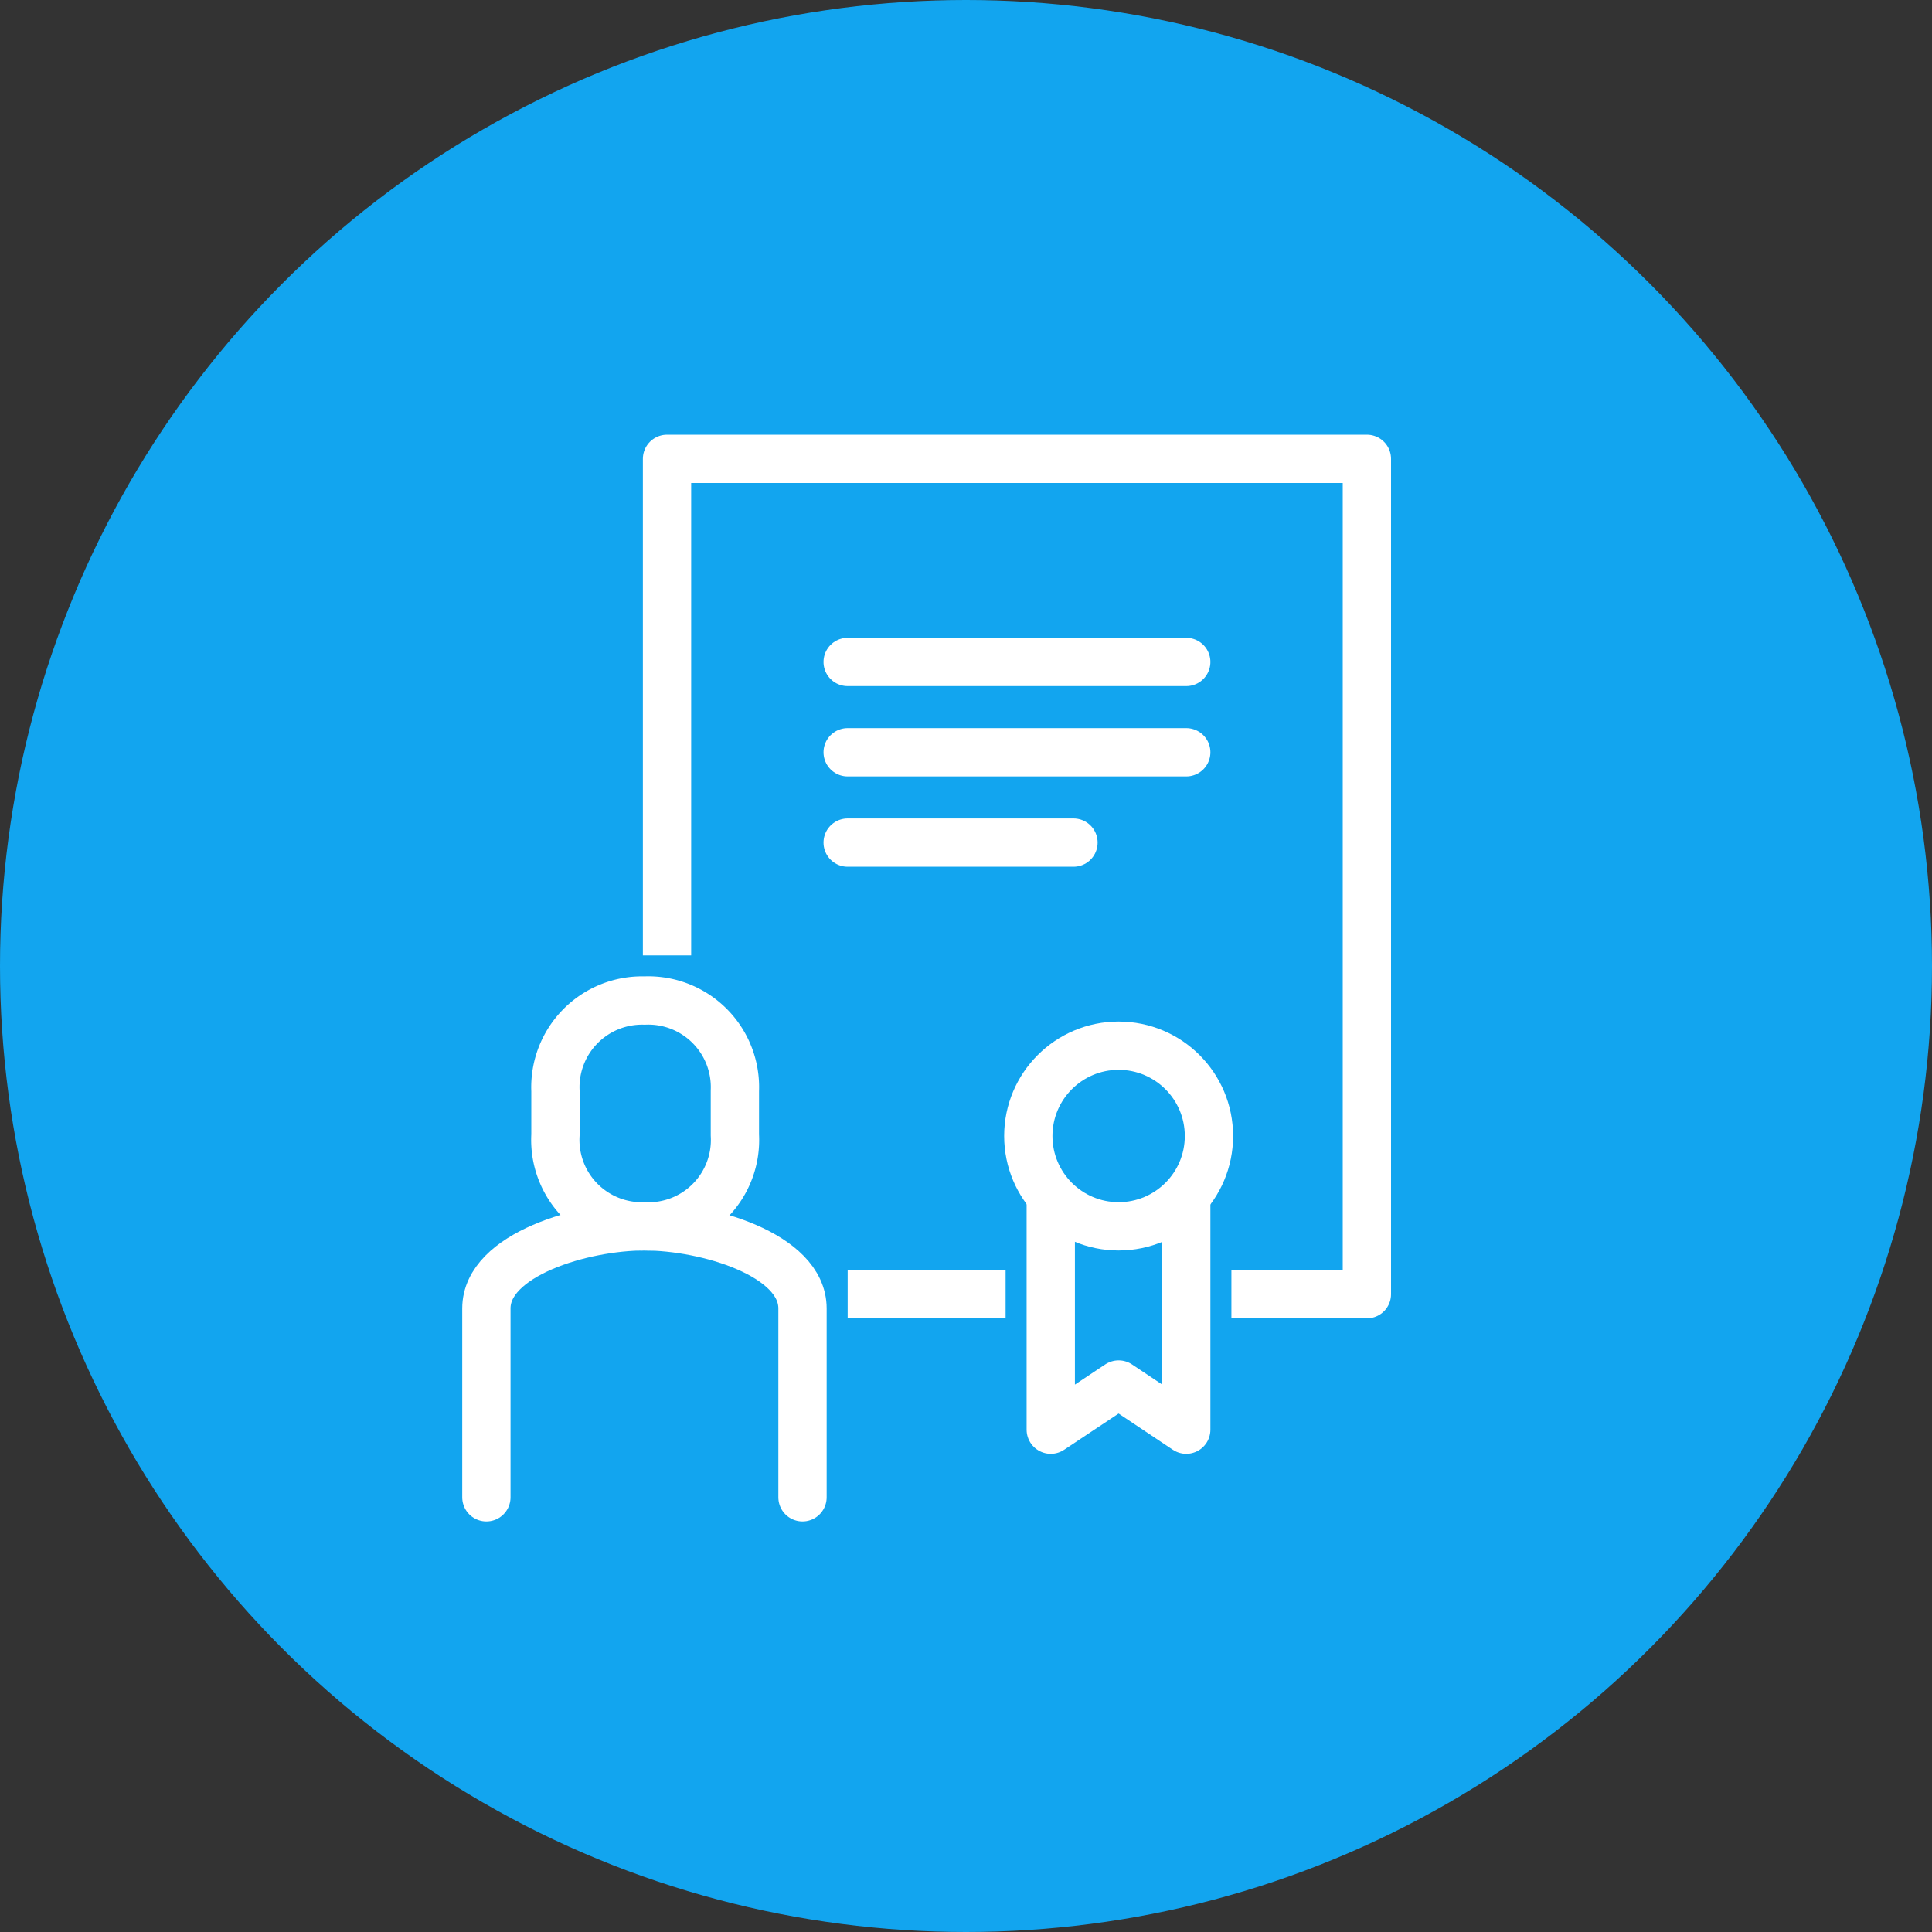
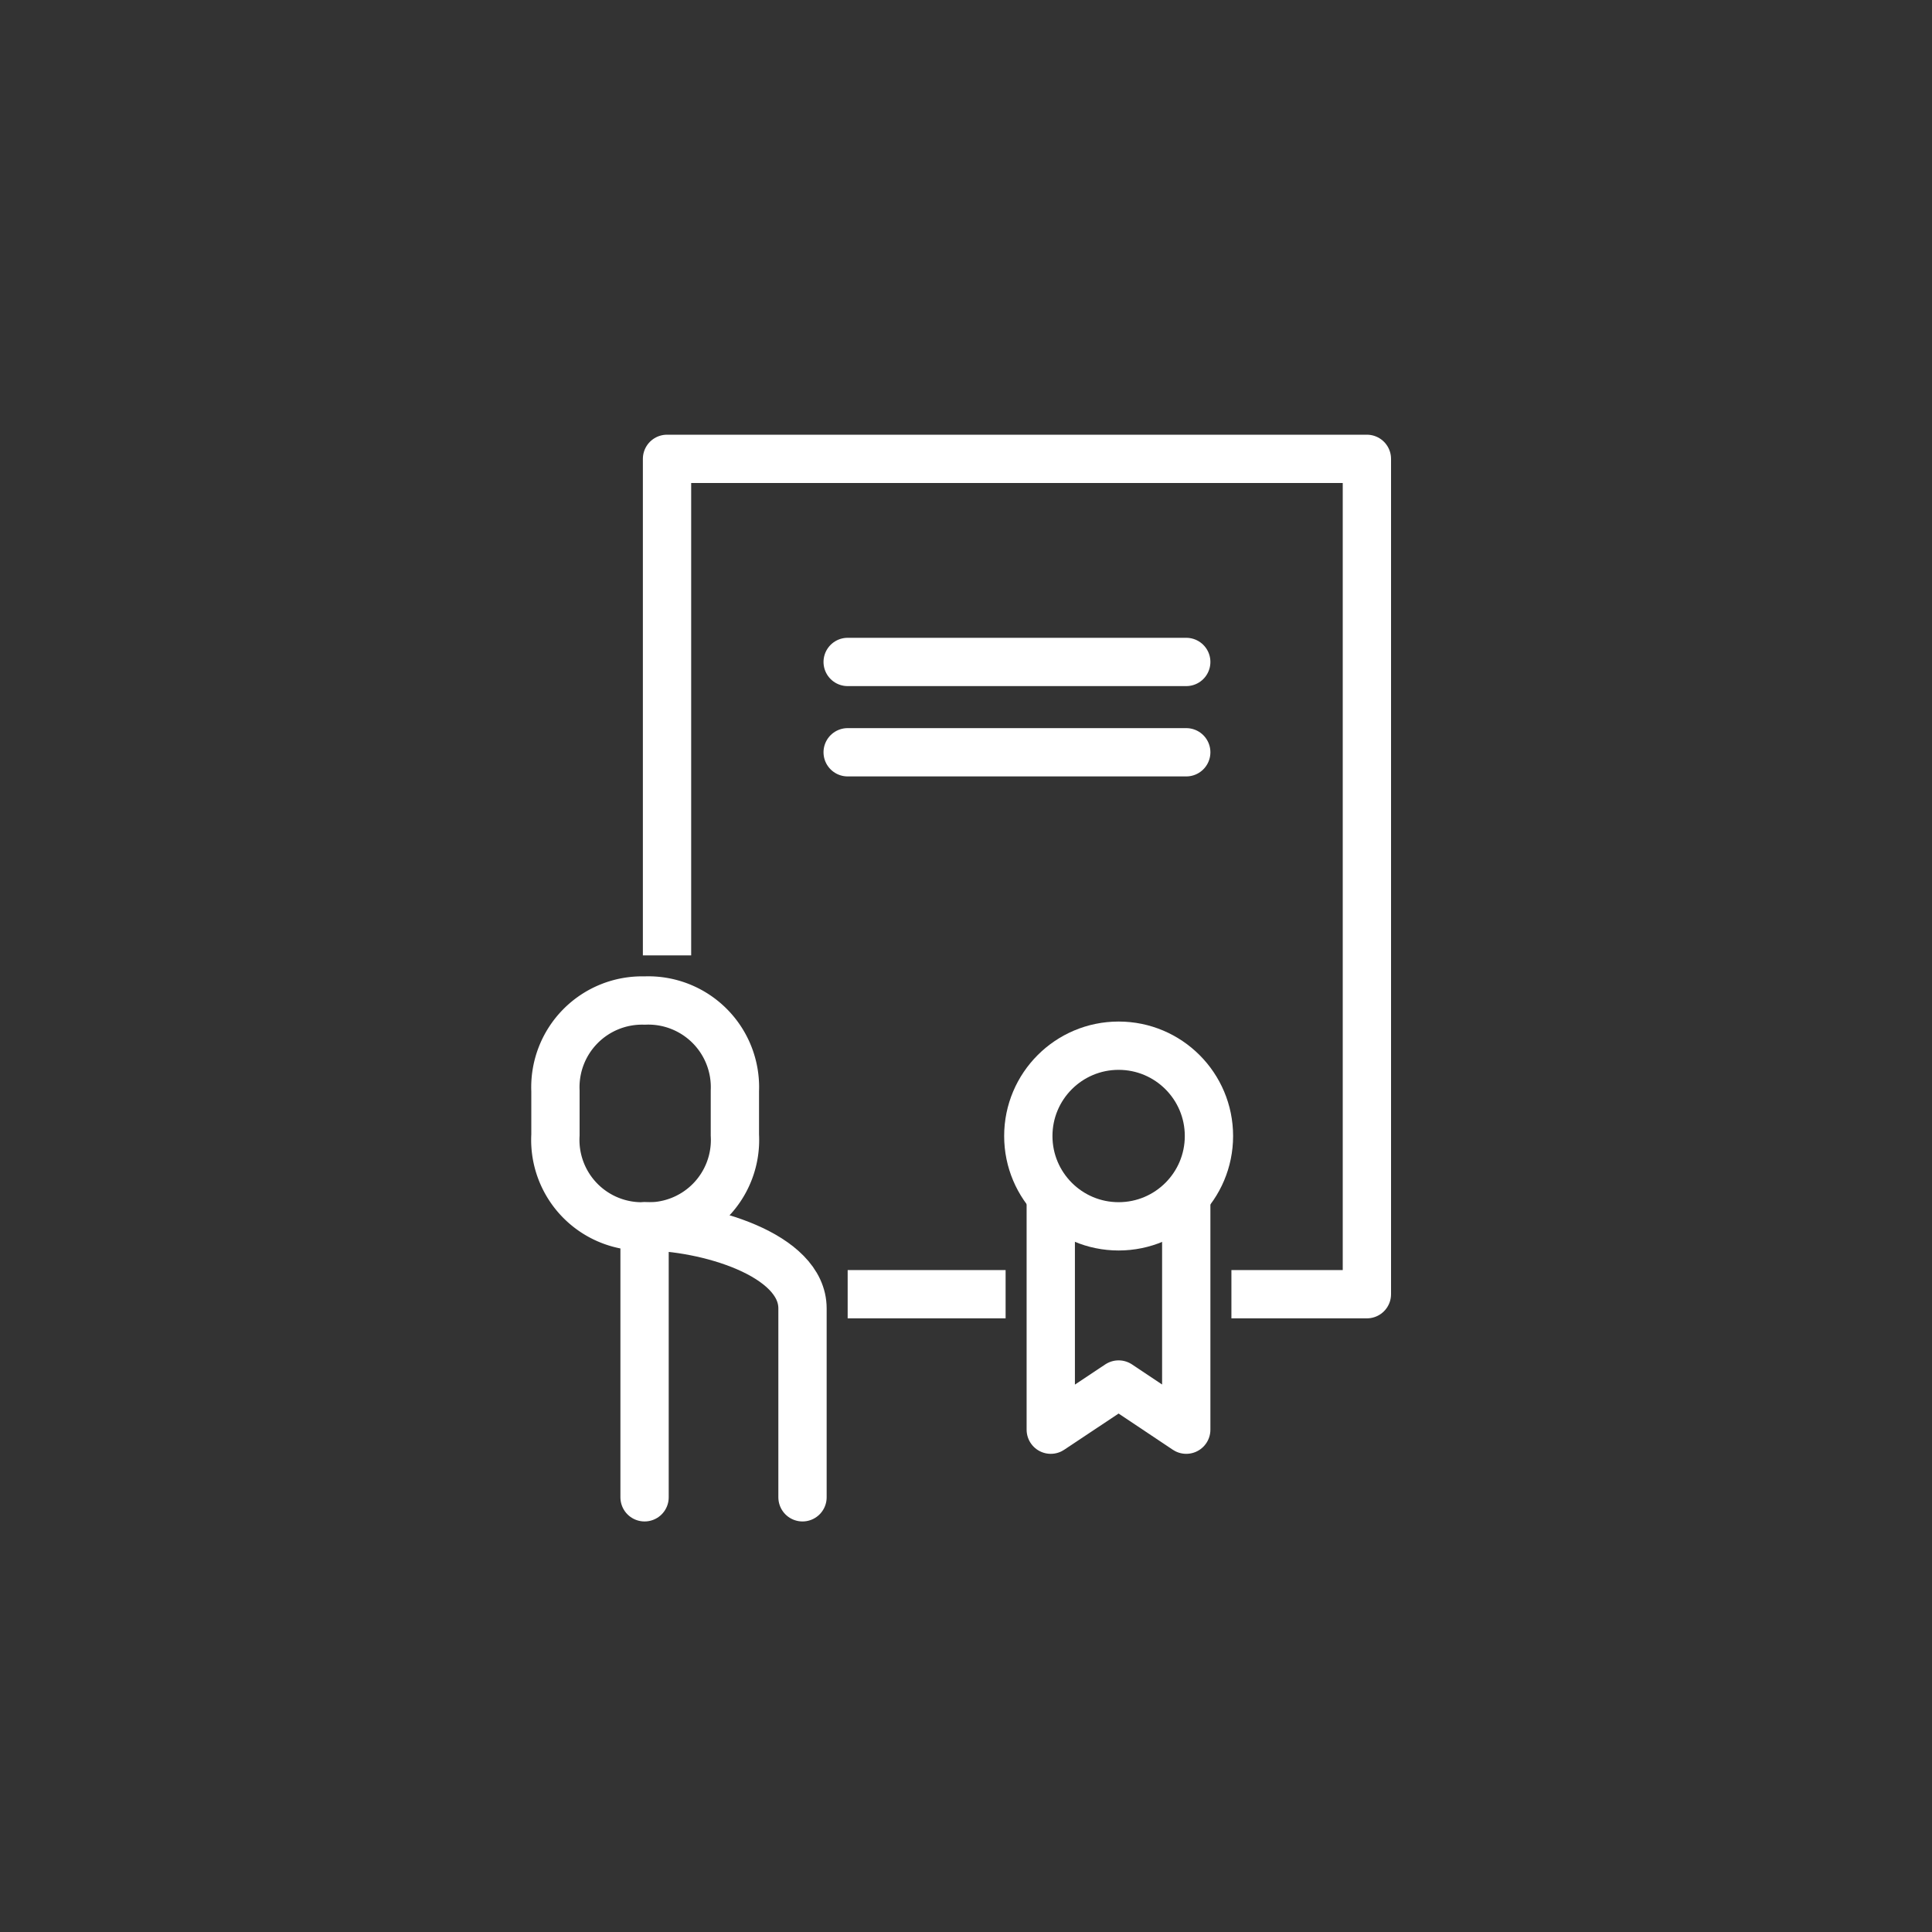
<svg xmlns="http://www.w3.org/2000/svg" viewBox="0 0 80 80">
  <rect x="0" y="0" width="80" height="80" fill="#333333" stroke="none" />
  <defs>
    <style>.cls-1{fill:#12a5ef;}.cls-2,.cls-3{fill:none;stroke:#fff;stroke-linejoin:round;stroke-width:2px;}.cls-2{stroke-linecap:round;}</style>
  </defs>
  <g id="レイヤー_2" data-name="レイヤー 2">
    <g id="文字">
-       <circle class="cls-1" cx="40" cy="40" r="40" />
-       <path class="cls-2" d="M33.23,62V54.18c0-2.24-4-3.4-6.54-3.4s-6.55,1.16-6.55,3.4V62" />
+       <path class="cls-2" d="M33.23,62V54.18c0-2.24-4-3.4-6.54-3.4V62" />
      <path class="cls-3" d="M26.69,50.78A3.58,3.58,0,0,0,30.43,47V45.17a3.59,3.59,0,0,0-3.74-3.74A3.59,3.59,0,0,0,23,45.17V47A3.58,3.58,0,0,0,26.69,50.78Z" />
      <circle class="cls-3" cx="46.32" cy="47.04" r="3.74" />
      <polyline class="cls-3" points="49.12 49.52 49.12 59.2 46.32 57.33 43.51 59.2 43.51 49.52" />
      <line class="cls-3" x1="41.64" y1="53.59" x2="35.1" y2="53.59" />
      <polyline class="cls-3" points="27.62 39.56 27.62 19 56.6 19 56.6 53.59 50.99 53.59" />
      <line class="cls-2" x1="35.1" y1="27.41" x2="49.12" y2="27.41" />
      <line class="cls-2" x1="35.1" y1="31.15" x2="49.12" y2="31.15" />
-       <line class="cls-2" x1="35.1" y1="34.89" x2="44.45" y2="34.89" />
    </g>
  </g>
</svg>